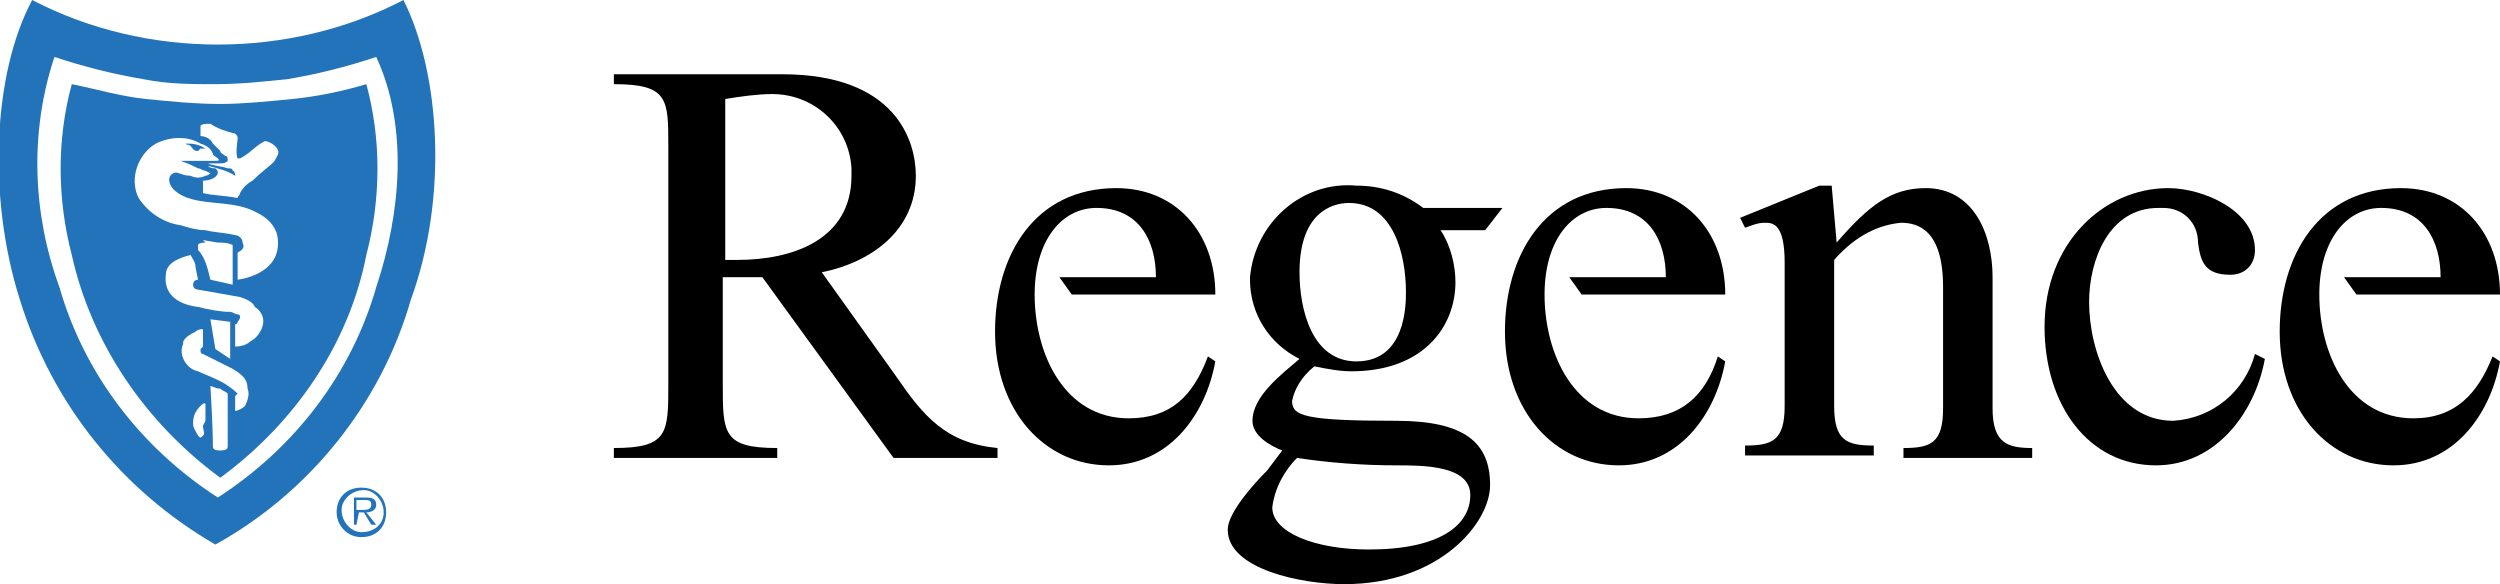
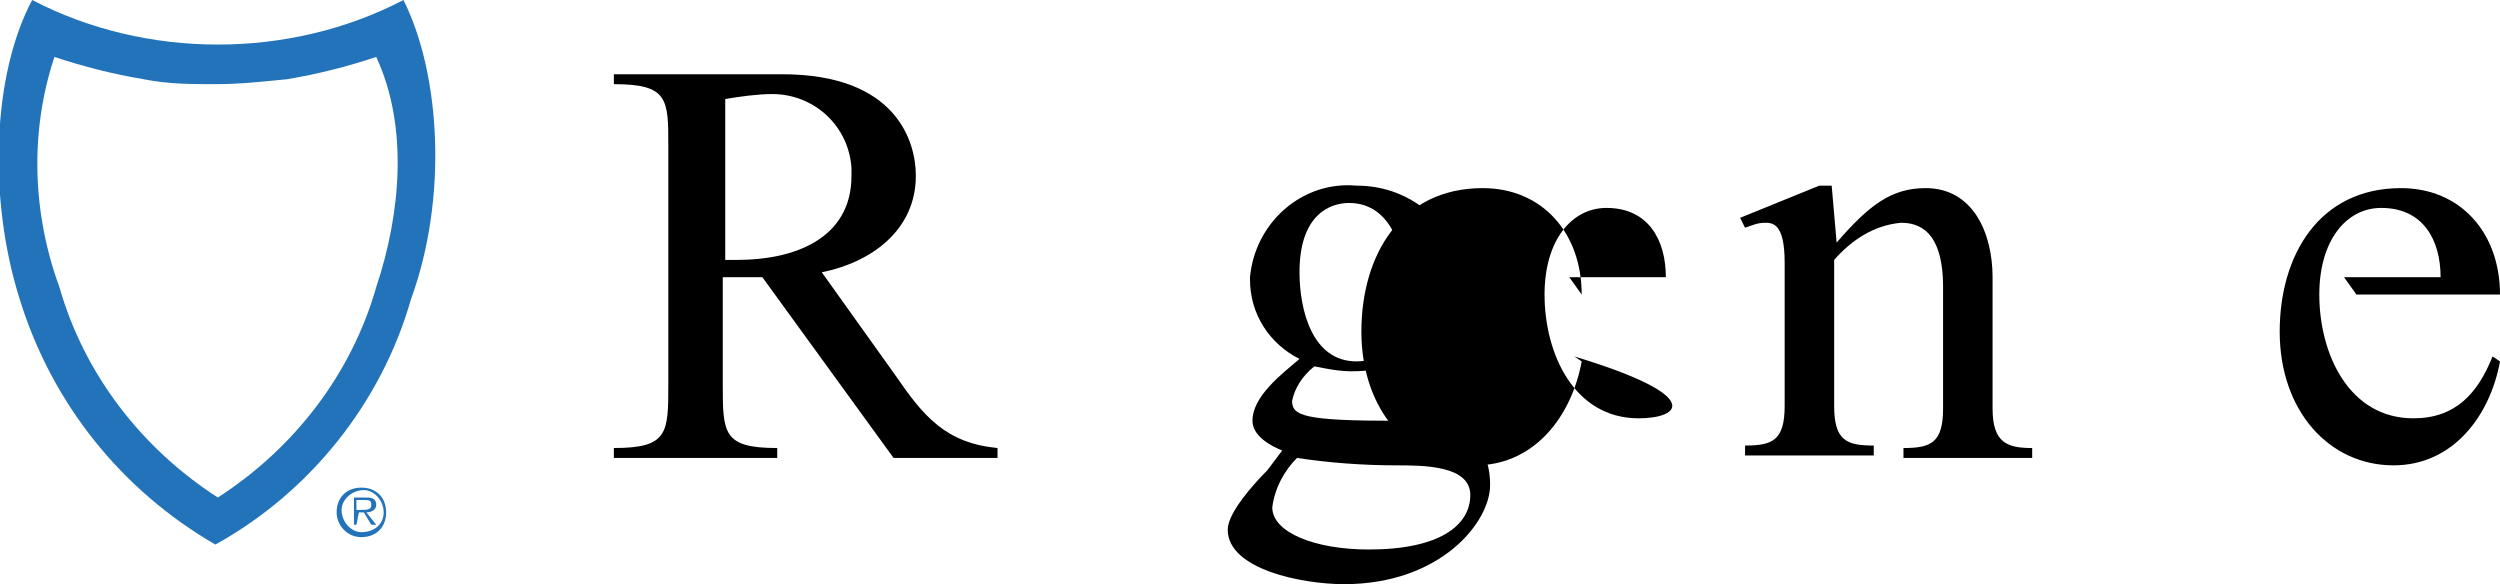
<svg xmlns="http://www.w3.org/2000/svg" version="1.1" id="Layer_1" x="0px" y="0px" viewBox="0 0 101 23.6" style="enable-background:new 0 0 101 23.6;" xml:space="preserve">
  <style type="text/css">
	.st0{fill:#2273B9;}
</style>
  <title>Artboard 18</title>
  <path class="st0" d="M13.6,20.7c0-0.6,0.4-1,1-1s1,0.4,1,1s-0.4,1-1,1S13.6,21.2,13.6,20.7z M15.5,20.7c0-0.5-0.4-0.9-0.8-0.9  c-0.5,0-0.9,0.4-0.9,0.8c0,0.5,0.4,0.9,0.8,0.9l0,0C15.1,21.5,15.5,21.2,15.5,20.7L15.5,20.7z M14.4,21.2h-0.1v-1.1h0.5  c0.3,0,0.4,0.1,0.4,0.3s-0.2,0.3-0.4,0.3l0.4,0.5H15l-0.3-0.5h-0.2L14.4,21.2z M14.6,20.6c0.2,0,0.4,0,0.4-0.2s-0.1-0.2-0.3-0.2  h-0.3v0.4L14.6,20.6z" />
  <path class="st0" d="M16.3,0C14,1.2,11.4,1.8,8.8,1.8S3.6,1.2,1.3,0c-1.6,3-1.8,8-0.5,12.1c1.3,4.2,4.1,7.7,7.9,9.9  c3.8-2.1,6.7-5.7,7.9-9.9C18.1,8,17.8,3,16.3,0z M15.2,11.6c-1,3.5-3.3,6.5-6.4,8.5l0,0c-3.1-2-5.4-5-6.4-8.5  c-1.1-3-1.2-6.3-0.2-9.3C3.4,2.7,4.6,3,5.8,3.2c1,0.2,1.9,0.2,2.9,0.2l0,0c1,0,1.9-0.1,2.9-0.2C12.8,3,14,2.7,15.2,2.3  C16.5,5.1,16.2,8.6,15.2,11.6z" />
-   <path class="st0" d="M8.3,6C8,5.8,7.7,5.8,7.5,5.8c0.1,0.1,0.1,0,0.2,0.1S7.8,6.1,8,6.1L8.1,6C8.2,6,8.2,6,8.3,6z" />
  <path class="st0" d="M8.8,19.2L8.8,19.2L8.8,19.2z" />
-   <path class="st0" d="M14.8,3.4c-1,0.3-2,0.5-3,0.6s-2,0.2-2.9,0.2l0,0c-1,0-2-0.1-3-0.2c-1-0.1-2-0.4-3-0.6c-0.6,2.2-0.6,4.6,0,6.9  c0.8,3.6,3,6.8,6,9c3-2.2,5.2-5.4,5.9-9C15.4,8,15.4,5.6,14.8,3.4z M8.2,17.2c0,0.2,0.1,0.3,0,0.4s-0.1,0.1-0.2,0  c-0.1-0.2-0.2-0.3-0.2-0.5c0-0.3,0.1-0.5,0.3-0.7c0.1-0.1,0.1-0.1,0.2-0.1V17C8.3,17,8.3,17,8.2,17.2z M9.2,18c0,0.1,0,0.2-0.3,0.2  S8.6,18.1,8.6,18c0-0.8-0.1-2.4-0.1-2.4c0.1,0,0.2,0.1,0.4,0.1c0.1,0.1,0.2,0.1,0.3,0.2c0,0,0,0,0,0.1C9.2,16.5,9.2,17.7,9.2,18  L9.2,18z M9.9,16.4c-0.1,0.1-0.3,0.2-0.4,0.2V16l0.1-0.1c-0.2-0.2-0.5-0.4-0.7-0.5C8.5,15.2,8.2,15.1,8,15c-0.5-0.1-0.8-0.7-0.6-1.1  v-0.1c0.1-0.2,0.3-0.3,0.5-0.4c0.1-0.1,0.2-0.1,0.3-0.1V14l-0.1,0.1c0,0.1,0,0.2,0.1,0.2c0.4,0.2,0.8,0.4,1.2,0.6  c0.5,0.3,0.6,0.5,0.6,0.8C10.1,15.9,10,16.2,9.9,16.4z M8.5,12.9L9.3,13v1.5L9,14.3l-0.3-0.2L8.5,12.9z M10.6,13.2  c-0.1,0.3-0.3,0.5-0.5,0.6C10,13.9,9.8,14,9.5,14v-0.9c0,0,0.1,0,0.1-0.1c0,0,0.1-0.1,0.1-0.2c0-0.1-0.1-0.1-0.1-0.1  c-0.1,0-0.2-0.1-0.3-0.1c-0.4,0-0.9-0.1-1.3-0.2c-0.8-0.1-1.4-0.5-1.3-1.3c0-0.5,0.6-0.7,1-0.8c0.1,0.2,0.2,0.3,0.2,0.5L8,11.3  c0,0-0.2,0-0.2,0.2S8,11.7,8,11.7c0.6,0.1,1.1,0.2,1.7,0.3c0.3,0.1,0.5,0.2,0.6,0.4C10.6,12.6,10.7,12.9,10.6,13.2z M8.2,9.7  l0.6,0.1c0.2,0,0.4,0,0.6,0.1v1.6l-0.9-0.2c-0.1-0.4-0.2-0.9-0.5-1.2C8,10,8,10,8,9.9c0-0.1,0.3-0.1,0.3-0.1L8.2,9.7z M9.6,11.3  c0,0,0-0.8,0-1.1c0.2-0.1,0.3-0.2,0.2-0.4c0-0.2-0.2-0.3-0.3-0.3C9.1,9.4,8.7,9.4,8.3,9.3c-0.3,0-0.7-0.1-1-0.2C6.6,9,6,8.6,5.6,8  c-0.4-0.8,0-1.8,0.7-2.2c0.6-0.3,1.3-0.3,1.8,0C8.4,5.9,8.5,6,8.6,6.2c0,0.1,0.1,0.1,0.2,0.2s0,0.1-0.1,0.1c-0.2,0-0.5,0-0.7,0  s-0.4,0-0.7,0C7.6,6.6,7.8,6.7,8,6.8c0.1,0,0.2,0.1,0.3,0.1L8.5,7c0,0-0.1,0.1-0.2,0.1c-0.2,0.1-0.4,0.1-0.6,0C7.3,7.1,7.2,6.9,7,7  S6.8,7.3,6.9,7.5S7.3,7.9,7.6,8c0.9,0.3,1.9,0.1,2.8,0.6c0.4,0.2,0.7,0.5,0.8,0.9C11.5,11.1,9.6,11.3,9.6,11.3z M11.2,6.3  c-0.1,0.2-0.1,0.2-0.2,0.3S10.5,7,10.2,7.3C10,7.4,9.8,7.6,9.7,7.8c0,0.1-0.1,0.1-0.1,0.2c-0.5-0.1-1-0.1-1.4-0.2V7.3  c0,0,0.5,0,0.6-0.3c0-0.1,0-0.1-0.1-0.2c-0.1,0-0.2,0-0.3-0.1c0.4,0.1,0.8,0.2,1.1,0.4c0,0,0-0.2-0.1-0.2c0-0.1-0.1-0.1-0.2-0.1  C8.9,6.7,8.6,6.7,8.4,6.6h0.5c0.1,0,0.2,0,0.3-0.1c0-0.1,0-0.2-0.1-0.2C9,6.2,8.9,6.2,8.9,6.1C8.8,6,8.7,5.9,8.6,5.8  C8.5,5.6,8.3,5.5,8.1,5.5c0-0.1,0-0.3,0-0.4S8.4,5,8.5,5c0.3,0.2,0.6,0.3,1,0.4c0.1,0.1,0.1,0.1,0.1,0.2s-0.1,0.6,0,0.8h0.1l0,0  c0.4-0.2,0.6-0.5,1-0.7C10.9,5.7,11.4,6,11.2,6.3L11.2,6.3z" />
  <path d="M29.3,4c0.6-0.1,1.3-0.2,1.9-0.2c1.7,0,3.1,1.3,3.2,3c0,0.1,0,0.2,0,0.3c0,2.6-2.4,3.4-4.6,3.4h-0.5  C29.3,10.5,29.3,4,29.3,4z M40.3,18.5v-0.4c-2.1-0.2-3-1.3-4.1-2.9l-3-4.2c2-0.4,3.8-1.7,3.8-3.9C37,5.7,36.2,3,31.6,3h-6.8v0.4  C27,3.4,27,4,27,5.9v9.6c0,2,0,2.6-2.2,2.6v0.4h6.6v-0.4c-2.2,0-2.2-0.6-2.2-2.6v-4.3h1.6l5.3,7.3H40.3z" />
  <path d="M74.2,9.8c1.3-1.5,2.2-2.2,3.6-2.2c1.9,0,2.7,1.8,2.7,3.6v5.3c0,1.4,0.6,1.6,1.6,1.6v0.4h-5.2v-0.4c1.1,0,1.6-0.2,1.6-1.6  v-4.9c0-2.3-1-2.6-1.7-2.6c-1.1,0.1-2,0.7-2.7,1.5v5.9c0,1.4,0.5,1.6,1.6,1.6v0.4h-5.2V18c1.1,0,1.6-0.2,1.6-1.6v-5.8  C72.1,9,71.6,9,71.3,9s-0.5,0.1-0.8,0.2l-0.2-0.4l3.2-1.3H74L74.2,9.8z" />
-   <path d="M91.5,14.5c-0.4,2.2-2,4.3-4.4,4.3c-2.7,0-4.5-2.4-4.5-5.6c0-3.4,2.4-5.6,5-5.6c1.4,0,3.5,0.9,3.5,2.5c0,0.6-0.4,1-1,1  c-1,0-1.2-0.5-1.3-1.3c0-0.8-0.6-1.4-1.4-1.4c-0.1,0-0.1,0-0.2,0c-2,0-2.8,2.1-2.8,3.8c0,2,1,4.8,3.4,4.8c1.6-0.1,2.9-1.2,3.3-2.7  L91.5,14.5z" />
  <path d="M56.4,17c-3.7,0-4.2-0.2-4.2-0.8c0.1-0.5,0.4-1,0.9-1.4c0.5,0.1,1,0.2,1.5,0.2c2.9,0,4.2-1.8,4.2-3.6c0-0.7-0.2-1.5-0.6-2.1  H60l0.7-0.9h-3.2c-0.8-0.6-1.7-0.9-2.7-0.9c-2.2-0.2-4.1,1.5-4.3,3.7v0.1c0,1.4,0.8,2.6,2,3.2c-0.7,0.6-1.9,1.5-1.9,2.5  c0,0.6,0.7,1,1.2,1.2L51.2,19c-0.5,0.5-1.6,1.7-1.6,2.4c0,1.6,3,2.2,4.7,2.2c3.9,0,5.9-2.5,5.9-4C60.2,17.9,59.2,17,56.4,17z   M54.5,8.2c1.8,0,2.3,2.1,2.3,3.6c0,0.5,0,2.8-2,2.8c-1.8,0-2.3-2.1-2.3-3.6C52.5,8.6,53.8,8.2,54.5,8.2L54.5,8.2z M55.3,22.2  c-2.2,0-3.9-0.7-3.9-1.7c0.1-0.8,0.5-1.5,1-2c1.3,0.2,2.7,0.3,4,0.3c1.1,0,3,0,3,1.2S58.2,22.2,55.3,22.2L55.3,22.2z" />
-   <path d="M45.6,16.9c-2.6,0-3.8-2.6-3.8-5c0-2.2,1.1-3.5,2.5-3.5c1.7,0,2.4,1.3,2.4,2.8h-3.9l0.5,0.7h5.8c0-2.5-1.6-4.3-4-4.3  c-3.3,0-4.9,2.7-4.9,5.8c0,3.2,2,5.4,4.6,5.4c2.4,0,3.9-2,4.3-4.2l-0.3-0.2C48.2,16,47.3,16.9,45.6,16.9z" />
-   <path d="M66.2,16.9c-2.6,0-3.8-2.6-3.8-5c0-2.2,1.1-3.5,2.5-3.5c1.7,0,2.4,1.3,2.4,2.8h-3.9l0.5,0.7h5.8c0-2.5-1.6-4.3-4-4.3  c-3.3,0-4.9,2.7-4.9,5.8c0,3.2,2,5.4,4.6,5.4c2.4,0,3.9-2,4.3-4.2l-0.3-0.2C68.9,16,67.9,16.9,66.2,16.9z" />
+   <path d="M66.2,16.9c-2.6,0-3.8-2.6-3.8-5c0-2.2,1.1-3.5,2.5-3.5c1.7,0,2.4,1.3,2.4,2.8h-3.9l0.5,0.7c0-2.5-1.6-4.3-4-4.3  c-3.3,0-4.9,2.7-4.9,5.8c0,3.2,2,5.4,4.6,5.4c2.4,0,3.9-2,4.3-4.2l-0.3-0.2C68.9,16,67.9,16.9,66.2,16.9z" />
  <path d="M97.5,16.9c-2.6,0-3.8-2.6-3.8-5c0-2.2,1.1-3.5,2.5-3.5c1.7,0,2.4,1.3,2.4,2.8h-3.9l0.5,0.7h5.8c0-2.5-1.6-4.3-4-4.3  c-3.3,0-4.9,2.7-4.9,5.8c0,3.2,2,5.4,4.6,5.4c2.4,0,3.9-2,4.3-4.2l-0.3-0.2C100.1,15.9,99.2,16.9,97.5,16.9z" />
</svg>